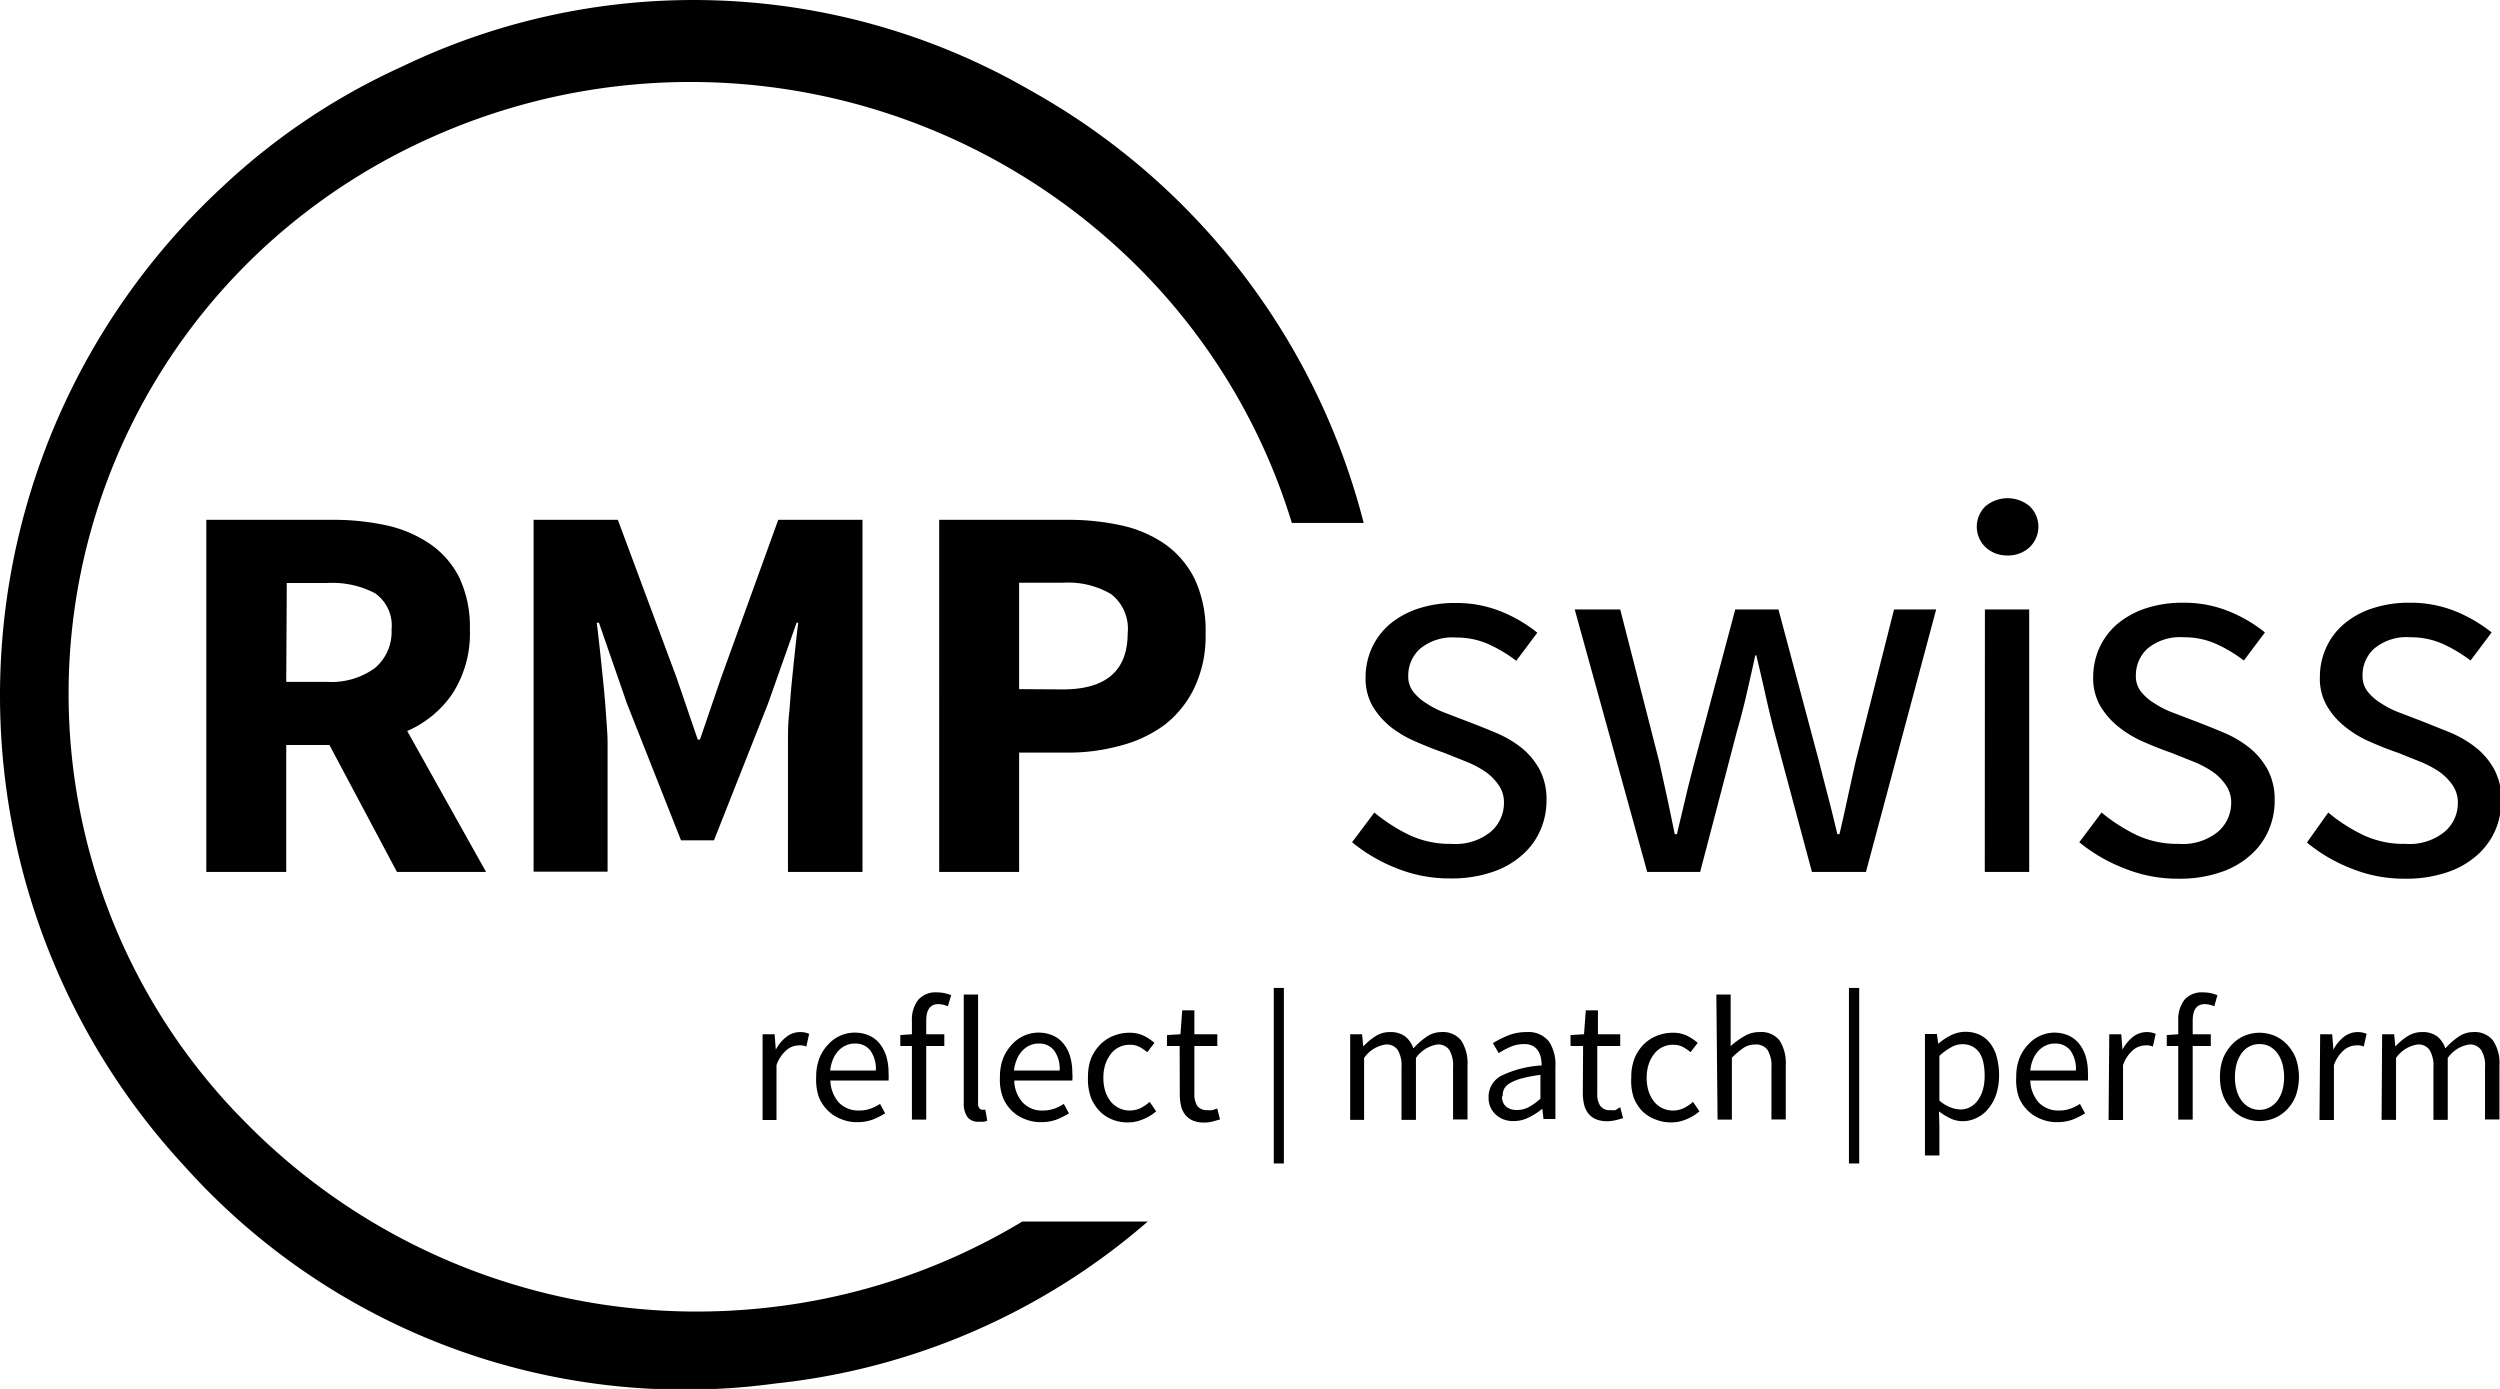
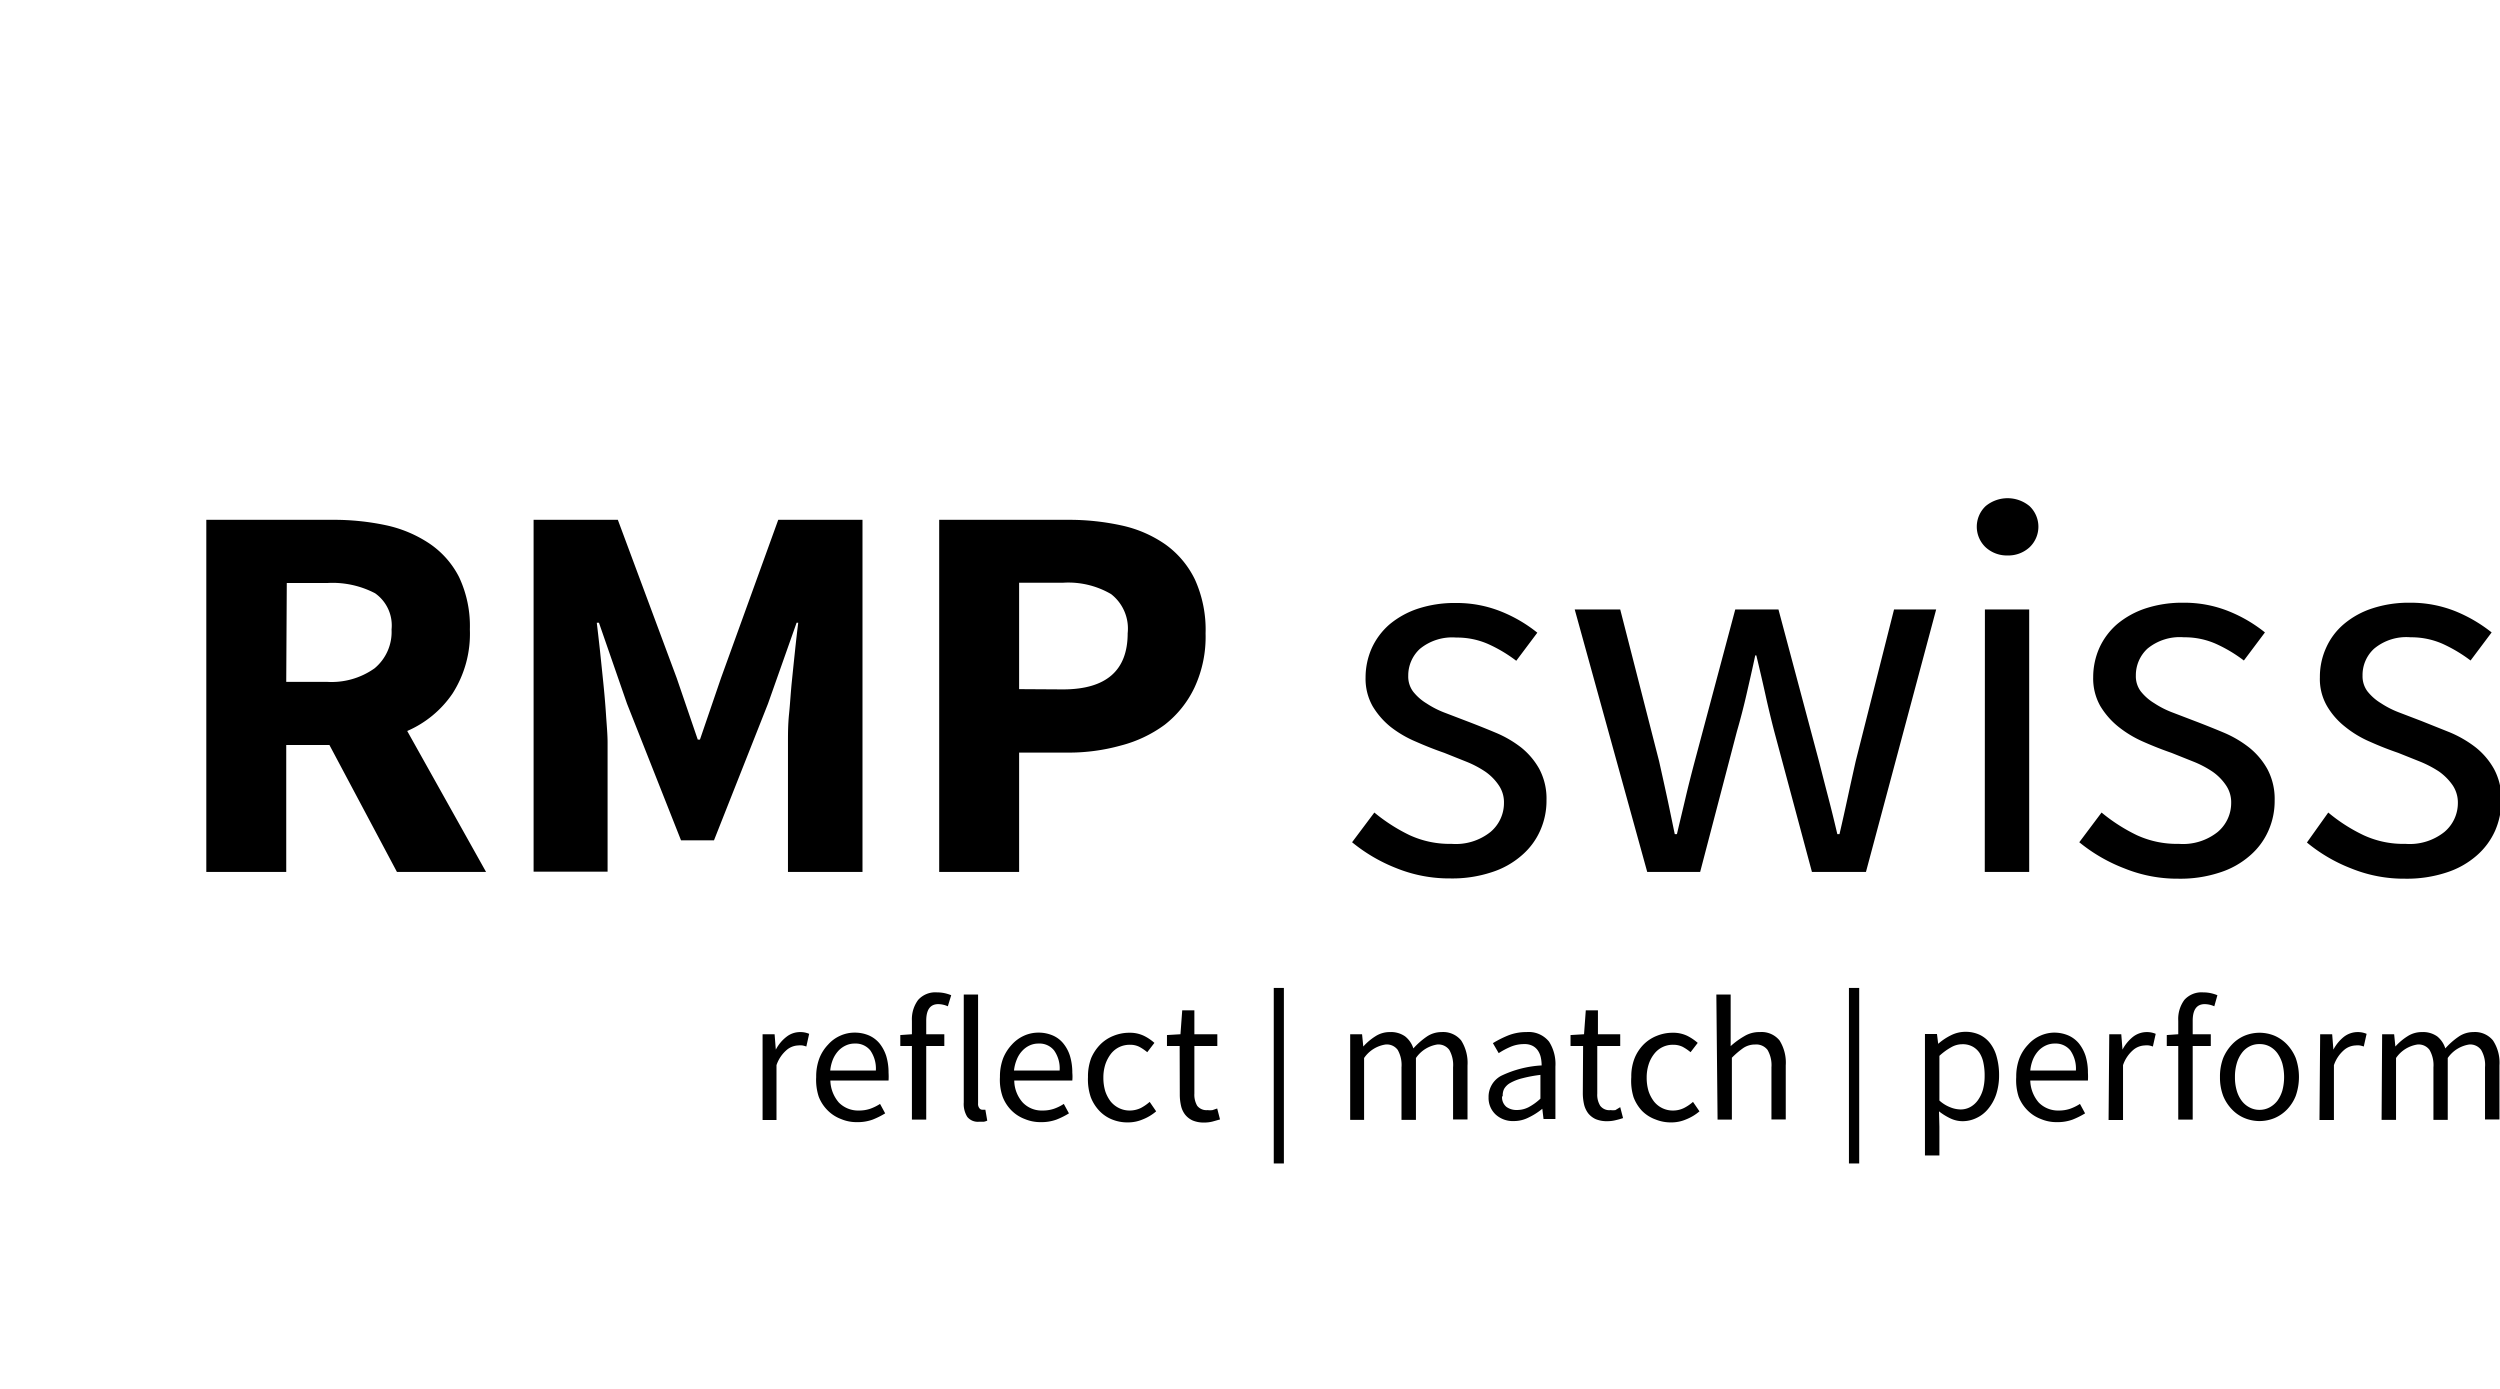
<svg xmlns="http://www.w3.org/2000/svg" id="Ebene_1" data-name="Ebene 1" viewBox="0 0 185.16 102.87">
  <defs>
    <style>.cls-1{fill:#000}</style>
  </defs>
-   <path class="cls-1" d="M76.34 6.71a49.79 49.79 0 00-46.56-1.78 48.83 48.83 0 00-13.34 8.94 51.31 51.31 0 00-2.76 72.52 49.75 49.75 0 0043.73 16.08 50.08 50.08 0 0027.6-12h-9.29a46.36 46.36 0 01-19 6.39 46.88 46.88 0 01-39-14.21l-.21-.21a45 45 0 012.28-64.33 45.85 45.85 0 0112.31-8 46.92 46.92 0 0153.11 10.62 45.58 45.58 0 0110.47 18H101A51.19 51.19 0 0076.34 6.71z" />
  <path class="cls-1" d="M29.4 64.58l-5-9.4h-3.2v9.4h-5.92V38.5h9.4a18.53 18.53 0 013.9.4 9.3 9.3 0 013.2 1.34 6.61 6.61 0 012.22 2.5 8.51 8.51 0 01.8 3.88 8.21 8.21 0 01-1.28 4.74 7.8 7.8 0 01-3.36 2.78L36 64.58zM21.2 50.5h3a5.49 5.49 0 003.54-1A3.5 3.5 0 0029 46.62a2.91 2.91 0 00-1.22-2.68 6.8 6.8 0 00-3.54-.76h-3zM39.52 38.5h6.24l4.36 11.72 1.56 4.56h.16l1.56-4.56 4.24-11.72h6.24v26.08h-5.52V55c0-.64 0-1.34.08-2.12s.12-1.55.2-2.34.16-1.56.24-2.32.16-1.46.24-2.1H59l-2.12 6-4 10.12h-2.44l-4-10.12-2.08-6h-.16q.12 1 .24 2.1c.08.76.16 1.54.24 2.32s.15 1.57.2 2.34.12 1.5.12 2.12v9.56h-5.48zM69.56 38.5h9.52a18.13 18.13 0 014 .42 9 9 0 013.23 1.4 6.88 6.88 0 012.19 2.6 9 9 0 01.79 4 8.89 8.89 0 01-.82 4 7.62 7.62 0 01-2.21 2.76A9.45 9.45 0 0183 55.22a14.28 14.28 0 01-3.92.52h-3.6v8.84h-5.92zm9.16 12.56c3.19 0 4.8-1.38 4.8-4.16a3.23 3.23 0 00-1.23-2.9 6.28 6.28 0 00-3.57-.84h-3.24v7.88zM101.79 60.18a12.85 12.85 0 002.62 1.68 7.1 7.1 0 003.1.64 4.12 4.12 0 002.88-.88 2.8 2.8 0 001-2.16 2.22 2.22 0 00-.4-1.32 3.82 3.82 0 00-1-1 7.55 7.55 0 00-1.42-.74l-1.6-.64c-.69-.24-1.38-.51-2.08-.82a8.21 8.21 0 01-1.89-1.1 5.79 5.79 0 01-1.34-1.54 4.14 4.14 0 01-.52-2.12 5.36 5.36 0 01.46-2.18 5.16 5.16 0 011.32-1.76 6.45 6.45 0 012.1-1.16 8.72 8.72 0 012.8-.42 8.81 8.81 0 013.38.64 10.54 10.54 0 012.66 1.56l-1.56 2.08a10.58 10.58 0 00-2.08-1.24 5.72 5.72 0 00-2.36-.48 3.77 3.77 0 00-2.7.84 2.68 2.68 0 00-.86 2 1.86 1.86 0 00.36 1.16 3.73 3.73 0 001 .88 6.85 6.85 0 001.38.7l1.62.62q1.05.4 2.1.84a8.22 8.22 0 011.9 1.1 5.41 5.41 0 011.34 1.58 4.68 4.68 0 01.54 2.32 5.41 5.41 0 01-.46 2.24 5.16 5.16 0 01-1.36 1.84 6.24 6.24 0 01-2.24 1.26 9.29 9.29 0 01-3.06.46 10.45 10.45 0 01-4-.76 12.16 12.16 0 01-3.28-1.92zM116.63 45.14H120l2.88 11.24c.21.94.41 1.84.6 2.72s.37 1.78.56 2.68h.16c.21-.9.43-1.8.64-2.7s.44-1.79.68-2.7l3-11.24h3.2l3 11.24c.24.94.47 1.84.7 2.72s.45 1.78.66 2.68h.16c.21-.9.41-1.8.6-2.68s.39-1.78.6-2.72l2.84-11.24h3.12l-5.2 19.44h-4l-2.8-10.44q-.36-1.39-.66-2.76c-.2-.9-.42-1.85-.66-2.84H130c-.21 1-.43 1.94-.64 2.86s-.45 1.85-.72 2.78l-2.72 10.4H122zM148.69 41.14a2.32 2.32 0 01-1.62-.6 2.1 2.1 0 010-3.06 2.55 2.55 0 013.24 0 2.1 2.1 0 010 3.06 2.32 2.32 0 01-1.62.6zm-1.68 4h3.28v19.44H147zM155.65 60.18a12.85 12.85 0 002.62 1.68 7.1 7.1 0 003.1.64 4.12 4.12 0 002.88-.88 2.8 2.8 0 001-2.16 2.22 2.22 0 00-.4-1.32 3.82 3.82 0 00-1-1 7.55 7.55 0 00-1.42-.74l-1.6-.64c-.69-.24-1.38-.51-2.08-.82a8.21 8.21 0 01-1.86-1.12 5.79 5.79 0 01-1.34-1.54 4.14 4.14 0 01-.52-2.12 5.36 5.36 0 01.46-2.18 5.16 5.16 0 011.32-1.76 6.45 6.45 0 012.1-1.16 8.72 8.72 0 012.8-.42 8.81 8.81 0 013.38.64 10.54 10.54 0 012.66 1.56l-1.56 2.08a10.58 10.58 0 00-2.08-1.24 5.72 5.72 0 00-2.36-.48 3.77 3.77 0 00-2.7.84 2.68 2.68 0 00-.86 2 1.86 1.86 0 00.36 1.16 3.73 3.73 0 001 .88 6.85 6.85 0 001.38.7l1.62.62q1.05.4 2.1.84a8.22 8.22 0 011.9 1.1 5.41 5.41 0 011.38 1.62 4.68 4.68 0 01.54 2.32 5.41 5.41 0 01-.46 2.24 5.16 5.16 0 01-1.36 1.84 6.24 6.24 0 01-2.24 1.26 9.29 9.29 0 01-3.06.46 10.45 10.45 0 01-4-.76 12.16 12.16 0 01-3.35-1.94zM172.44 60.18a12.33 12.33 0 002.62 1.68 7 7 0 003.1.64 4.12 4.12 0 002.88-.88 2.8 2.8 0 001-2.16 2.29 2.29 0 00-.4-1.32 4.15 4.15 0 00-1-1 8.23 8.23 0 00-1.42-.74l-1.6-.64c-.7-.24-1.39-.51-2.08-.82a7.79 7.79 0 01-1.86-1.12 5.46 5.46 0 01-1.34-1.54 4 4 0 01-.52-2.12 5.2 5.2 0 01.46-2.18 4.92 4.92 0 011.32-1.76 6.25 6.25 0 012.1-1.16 8.67 8.67 0 012.8-.42 8.88 8.88 0 013.38.64 10.9 10.9 0 012.66 1.56l-1.56 2.08a10.88 10.88 0 00-2.08-1.24 5.76 5.76 0 00-2.36-.48 3.73 3.73 0 00-2.7.84 2.64 2.64 0 00-.86 2 1.86 1.86 0 00.36 1.16 3.73 3.73 0 001 .88 6.85 6.85 0 001.38.7l1.62.62 2.1.84a8.43 8.43 0 011.9 1.1 5.41 5.41 0 011.38 1.62 4.68 4.68 0 01.54 2.32 5.57 5.57 0 01-.46 2.24 5.28 5.28 0 01-1.36 1.84 6.32 6.32 0 01-2.24 1.26 9.37 9.37 0 01-3.06.46 10.38 10.38 0 01-4-.76 11.86 11.86 0 01-3.28-1.92zM56.48 76.6h.89l.09 1.14a2.87 2.87 0 01.79-.95 1.62 1.62 0 011-.35 1.65 1.65 0 01.68.13l-.21.94a1.82 1.82 0 00-.29-.08 1.39 1.39 0 00-.32 0 1.4 1.4 0 00-.84.33 2.56 2.56 0 00-.76 1.13v4.06h-1.03zM60.45 79.77a3.84 3.84 0 01.24-1.4 3.1 3.1 0 01.64-1 2.62 2.62 0 01.9-.66 2.58 2.58 0 011.05-.23 2.67 2.67 0 011.08.21 2.13 2.13 0 01.79.6 2.94 2.94 0 01.49.93 4.25 4.25 0 01.17 1.23 4.52 4.52 0 010 .58H61.5a2.59 2.59 0 00.63 1.63 2 2 0 001.48.59 2.55 2.55 0 00.84-.13 3.54 3.54 0 00.73-.36l.38.7a6.07 6.07 0 01-.92.46 3.25 3.25 0 01-1.16.19 2.94 2.94 0 01-1.19-.23 2.77 2.77 0 01-1-.65 2.92 2.92 0 01-.65-1 4 4 0 01-.19-1.46zm4.42-.48a2.36 2.36 0 00-.41-1.49 1.39 1.39 0 00-1.15-.51 1.53 1.53 0 00-.64.13 1.77 1.77 0 00-.56.39 2.21 2.21 0 00-.41.63 2.94 2.94 0 00-.21.85zM70.2 74.53a1.79 1.79 0 00-.71-.16c-.59 0-.89.41-.89 1.23v1h1.34v.87H68.6v5.45h-1.06v-5.45h-.86v-.81l.86-.06v-1a2.39 2.39 0 01.46-1.54 1.7 1.7 0 011.4-.56 2.62 2.62 0 01.57.06 3 3 0 01.48.15zM71.38 73.66h1.06v8.06a.5.5 0 00.1.36.26.26 0 00.2.11H72.98l.14.81a1.23 1.23 0 01-.25.08h-.36a1 1 0 01-.87-.36 1.8 1.8 0 01-.26-1.07zM74.06 79.77a3.84 3.84 0 01.24-1.4 3.27 3.27 0 01.64-1 2.72 2.72 0 01.9-.66 2.59 2.59 0 011.06-.23 2.65 2.65 0 011.07.21 2.05 2.05 0 01.79.6 2.75 2.75 0 01.49.93 4.25 4.25 0 01.17 1.23 3.22 3.22 0 010 .58h-4.3a2.48 2.48 0 00.63 1.63 1.94 1.94 0 001.47.59 2.55 2.55 0 00.84-.13 3.3 3.3 0 00.73-.36l.38.7a5.64 5.64 0 01-.92.46 3.25 3.25 0 01-1.16.19 3 3 0 01-1.19-.23 2.77 2.77 0 01-1-.65 2.9 2.9 0 01-.64-1 3.79 3.79 0 01-.2-1.46zm4.42-.48a2.3 2.3 0 00-.41-1.49 1.38 1.38 0 00-1.15-.51 1.56 1.56 0 00-.64.13 1.73 1.73 0 00-.55.39 2 2 0 00-.41.63 2.94 2.94 0 00-.22.85zM80.58 79.77a3.86 3.86 0 01.24-1.41 3.32 3.32 0 01.67-1 2.86 2.86 0 011-.65 3.08 3.08 0 011.17-.22 2.38 2.38 0 011.07.23 3.46 3.46 0 01.77.52l-.53.69a3.61 3.61 0 00-.59-.4 1.51 1.51 0 00-.68-.15 1.8 1.8 0 00-.8.17 1.76 1.76 0 00-.62.5 2.7 2.7 0 00-.41.77 3.18 3.18 0 00-.15 1 3.43 3.43 0 00.14 1 2.62 2.62 0 00.4.76 1.85 1.85 0 00.62.49 1.76 1.76 0 00.79.18 1.91 1.91 0 00.83-.19 3.41 3.41 0 00.65-.45l.48.7a3.47 3.47 0 01-1 .6 2.77 2.77 0 01-1.1.22 3 3 0 01-1.17-.22 2.66 2.66 0 01-.94-.64 3.08 3.08 0 01-.63-1 4.07 4.07 0 01-.21-1.5zM87.37 77.47h-.94v-.81l1-.06.13-1.77h.9v1.77h1.7v.87h-1.7V81a1.62 1.62 0 00.21.9.87.87 0 00.76.32 1.64 1.64 0 00.37 0l.35-.12.21.81-.57.16a2.46 2.46 0 01-.6.07 2.12 2.12 0 01-.85-.15 1.53 1.53 0 01-.56-.43 1.66 1.66 0 01-.31-.67 3.76 3.76 0 01-.09-.85zM94.34 73.17h.75v13h-.75zM100 76.6h.88l.09.91a4.23 4.23 0 01.9-.76 1.93 1.93 0 011.06-.31 1.82 1.82 0 011.14.32 1.87 1.87 0 01.61.89 5.59 5.59 0 011-.88 1.94 1.94 0 011.09-.33 1.72 1.72 0 011.45.62 3.1 3.1 0 01.47 1.85v4h-1.07v-3.86a2.26 2.26 0 00-.28-1.29 1 1 0 00-.89-.4 2.36 2.36 0 00-1.58 1v4.58h-1.07v-3.89a2.26 2.26 0 00-.28-1.29 1 1 0 00-.9-.4 2.35 2.35 0 00-1.59 1v4.58H100zM110.25 81.28a1.76 1.76 0 01.93-1.6 7.93 7.93 0 013-.77 2.78 2.78 0 00-.06-.58 1.45 1.45 0 00-.21-.51 1.07 1.07 0 00-.4-.36 1.28 1.28 0 00-.63-.13 2.54 2.54 0 00-1 .2 5.69 5.69 0 00-.88.47l-.43-.74a7.71 7.71 0 011.08-.55 3.58 3.58 0 011.41-.27 1.93 1.93 0 011.67.71 3.09 3.09 0 01.47 1.85v3.88h-.88l-.09-.76a4.86 4.86 0 01-1 .64 2.39 2.39 0 01-1.11.27 1.88 1.88 0 01-1.33-.47 1.67 1.67 0 01-.54-1.28zm1-.08a.92.92 0 00.32.78 1.27 1.27 0 00.79.23 1.85 1.85 0 00.86-.21 4 4 0 00.87-.63v-1.76a10.14 10.14 0 00-1.34.25 3.59 3.59 0 00-.88.34 1.2 1.2 0 00-.47.45 1.06 1.06 0 00-.1.55zM117.25 77.47h-.93v-.81l1-.06.13-1.77h.9v1.77H120v.87h-1.7V81a1.54 1.54 0 00.22.9.84.84 0 00.76.32 1.63 1.63 0 00.36 0L120 82l.21.81a5.71 5.71 0 01-.57.16 2.46 2.46 0 01-.6.07 2.12 2.12 0 01-.85-.15 1.53 1.53 0 01-.56-.43 1.8 1.8 0 01-.31-.67 3.76 3.76 0 01-.09-.85zM120.82 79.77a3.66 3.66 0 01.25-1.41 3.13 3.13 0 01.66-1 2.9 2.9 0 011-.65 3.07 3.07 0 011.16-.22 2.39 2.39 0 011.08.23 3.7 3.7 0 01.77.52l-.53.69a3.61 3.61 0 00-.59-.4 1.58 1.58 0 00-.69-.15 1.73 1.73 0 00-1.41.67 2.47 2.47 0 00-.41.77 3.18 3.18 0 00-.15 1 3.43 3.43 0 00.14 1 2.62 2.62 0 00.4.76 1.77 1.77 0 001.41.67 1.83 1.83 0 00.82-.19 3.19 3.19 0 00.66-.45l.48.7a3.53 3.53 0 01-1 .6 2.72 2.72 0 01-1.09.22 3 3 0 01-1.17-.22 2.7 2.7 0 01-1-.64 3.06 3.06 0 01-.62-1 4.07 4.07 0 01-.17-1.5zM127.12 73.66h1.06V77.48a5.74 5.74 0 011-.73 2.12 2.12 0 011.16-.31 1.71 1.71 0 011.46.62 3.1 3.1 0 01.46 1.85v4h-1.06v-3.86a2.25 2.25 0 00-.29-1.29 1.05 1.05 0 00-.91-.4 1.58 1.58 0 00-.87.25 6.09 6.09 0 00-.86.73v4.58h-1.06zM136.94 73.17h.76v13h-.76zM143.64 83.45v2.13h-1.07v-9h.89l.09.73a4.29 4.29 0 01.94-.63 2.38 2.38 0 011.07-.26 2.45 2.45 0 011.08.23 2.13 2.13 0 01.78.65 2.85 2.85 0 01.47 1 5 5 0 01.17 1.34 4.52 4.52 0 01-.22 1.43 3.35 3.35 0 01-.6 1.07 2.43 2.43 0 01-.87.67 2.35 2.35 0 01-1 .23 2.12 2.12 0 01-.88-.19 4.45 4.45 0 01-.88-.54zm0-1.94a2.59 2.59 0 00.83.51 2.1 2.1 0 00.71.15 1.48 1.48 0 00.73-.17 1.69 1.69 0 00.57-.5 2.58 2.58 0 00.38-.78 3.82 3.82 0 00.13-1 4.58 4.58 0 00-.09-1 2.16 2.16 0 00-.29-.74 1.46 1.46 0 00-.52-.47 1.52 1.52 0 00-.76-.17 1.65 1.65 0 00-.81.22 4.51 4.51 0 00-.88.64zM149.33 79.77a3.84 3.84 0 01.24-1.4 3.1 3.1 0 01.64-1 2.62 2.62 0 01.9-.66 2.58 2.58 0 011-.23 2.67 2.67 0 011.08.21 2.13 2.13 0 01.79.6 2.94 2.94 0 01.49.93 4.25 4.25 0 01.17 1.23 4.52 4.52 0 010 .58h-4.27a2.59 2.59 0 00.63 1.63 2 2 0 001.48.59 2.55 2.55 0 00.84-.13 3.54 3.54 0 00.73-.36l.38.7a6.07 6.07 0 01-.92.46 3.25 3.25 0 01-1.16.19 2.94 2.94 0 01-1.19-.23 2.77 2.77 0 01-1-.65 2.92 2.92 0 01-.65-1 4 4 0 01-.18-1.46zm4.42-.48a2.36 2.36 0 00-.41-1.49 1.39 1.39 0 00-1.15-.51 1.53 1.53 0 00-.64.13 1.77 1.77 0 00-.56.39 2.21 2.21 0 00-.41.63 2.94 2.94 0 00-.21.85zM156.22 76.6h.89l.09 1.14a3 3 0 01.78-.95 1.67 1.67 0 011-.35 1.65 1.65 0 01.68.13l-.21.94a1.82 1.82 0 00-.29-.08 1.39 1.39 0 00-.32 0 1.4 1.4 0 00-.84.33 2.56 2.56 0 00-.76 1.13v4.06h-1.07zM164 74.53a1.79 1.79 0 00-.71-.16c-.59 0-.89.41-.89 1.23v1h1.34v.87h-1.34v5.45h-1.07v-5.45h-.85v-.81l.85-.06v-1a2.39 2.39 0 01.45-1.54 1.7 1.7 0 011.4-.56 2.62 2.62 0 01.57.06 3 3 0 01.48.15zM164.42 79.77a3.86 3.86 0 01.24-1.41 3.27 3.27 0 01.65-1 2.74 2.74 0 01.93-.65 2.91 2.91 0 012.22 0 2.84 2.84 0 01.93.65 3.25 3.25 0 01.64 1 4.23 4.23 0 010 2.81 3.1 3.1 0 01-.64 1 2.82 2.82 0 01-.93.64 2.91 2.91 0 01-2.22 0 2.72 2.72 0 01-.93-.64 3.12 3.12 0 01-.65-1 3.84 3.84 0 01-.24-1.4zm1.11 0a3.44 3.44 0 00.13 1 2.34 2.34 0 00.37.76 1.71 1.71 0 00.58.49 1.53 1.53 0 00.74.18 1.56 1.56 0 00.74-.18 1.81 1.81 0 00.58-.49 2.56 2.56 0 00.37-.76 3.83 3.83 0 00.13-1 3.9 3.9 0 00-.13-1 2.62 2.62 0 00-.37-.77 1.72 1.72 0 00-.58-.5 1.55 1.55 0 00-.74-.17 1.52 1.52 0 00-.74.17 1.63 1.63 0 00-.58.5 2.39 2.39 0 00-.37.77 3.51 3.51 0 00-.13 1zM171.84 76.6h.89l.09 1.14a3 3 0 01.78-.95 1.67 1.67 0 011-.35 1.65 1.65 0 01.68.13l-.21.94a1.82 1.82 0 00-.29-.08 1.39 1.39 0 00-.32 0 1.4 1.4 0 00-.84.33 2.56 2.56 0 00-.76 1.13v4.06h-1.07zM176.43 76.6h.89l.09.91a4.23 4.23 0 01.9-.76 1.93 1.93 0 011.06-.31 1.82 1.82 0 011.14.32 1.86 1.86 0 01.6.89 5.3 5.3 0 011-.88 1.91 1.91 0 011.08-.33 1.71 1.71 0 011.45.62 3 3 0 01.48 1.85v4h-1.07v-3.86a2.18 2.18 0 00-.29-1.29 1 1 0 00-.88-.4 2.37 2.37 0 00-1.59 1v4.58h-1.06v-3.89a2.25 2.25 0 00-.29-1.29 1 1 0 00-.89-.4 2.35 2.35 0 00-1.59 1v4.58h-1.07z" />
</svg>